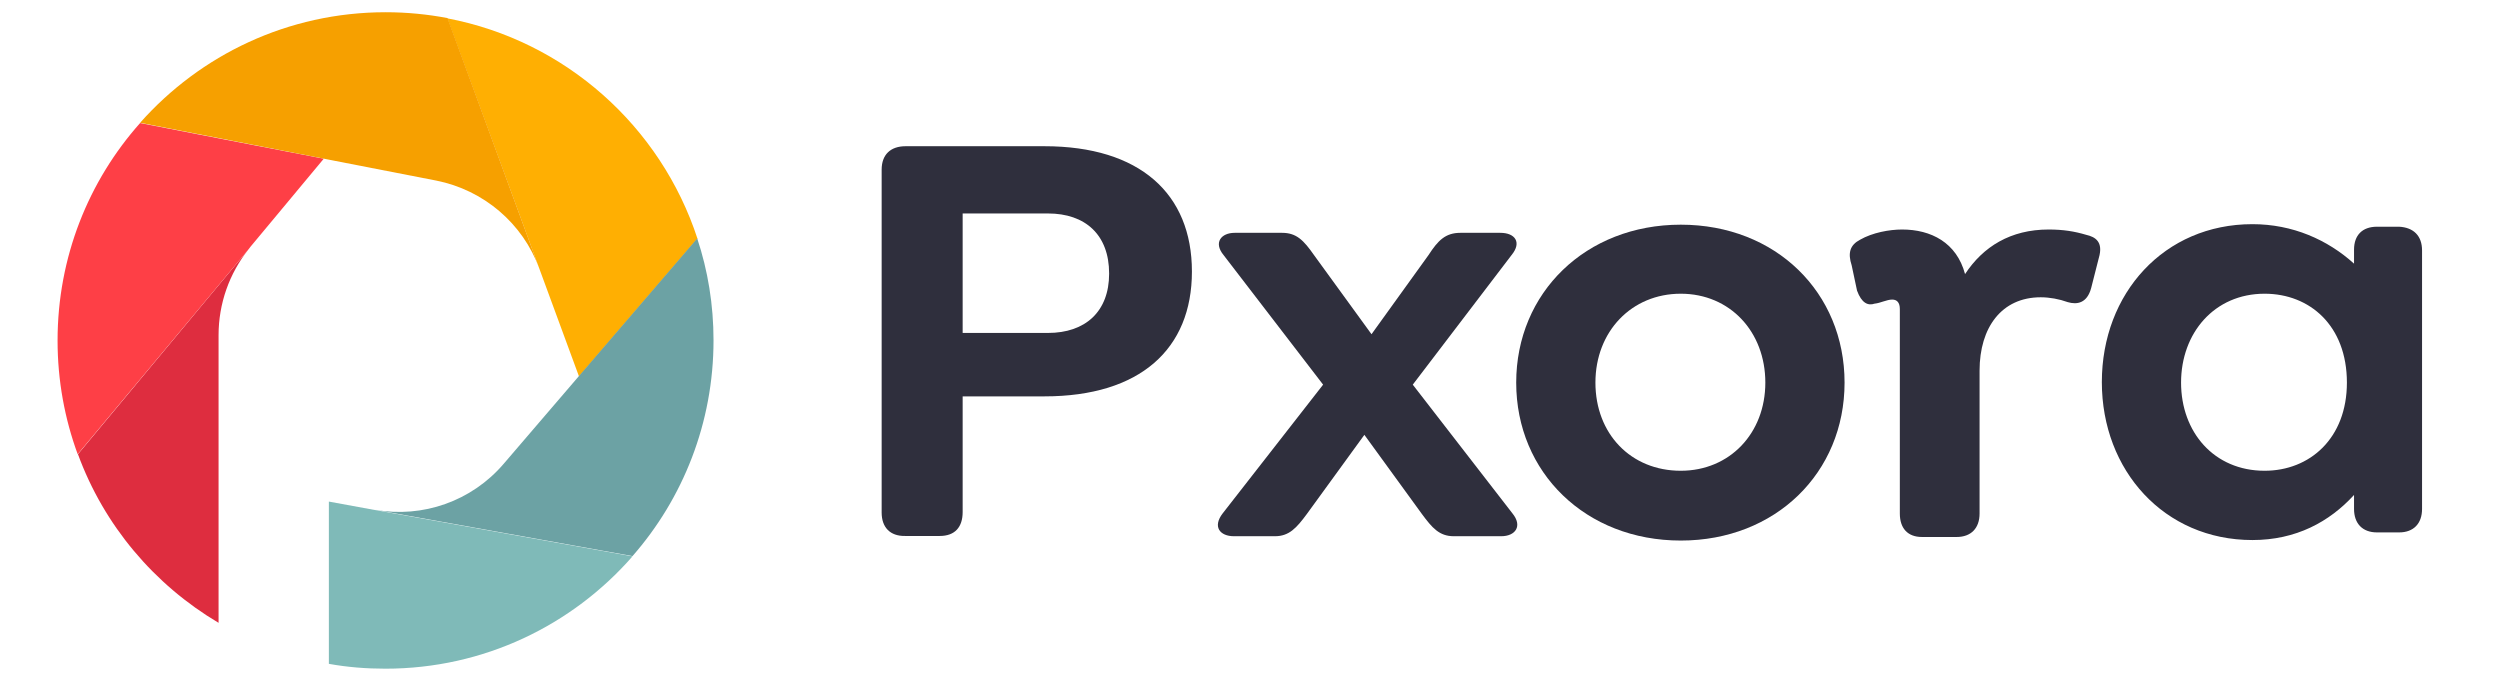
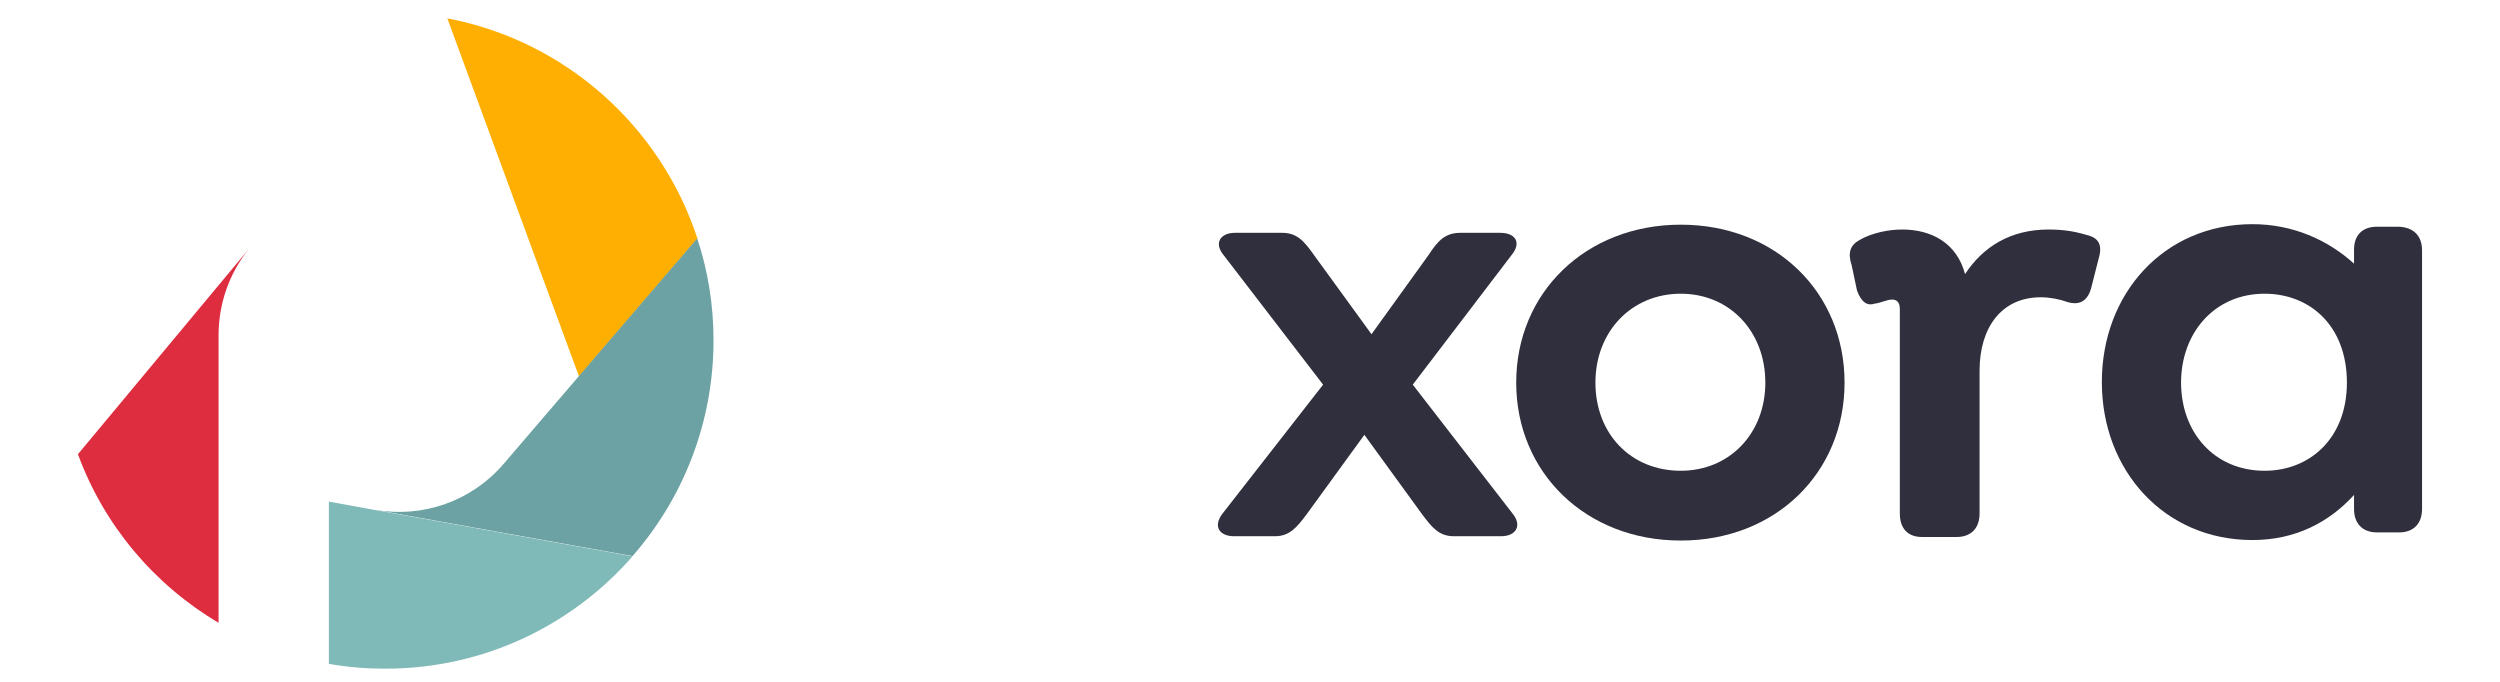
<svg xmlns="http://www.w3.org/2000/svg" version="1.1" id="Layer_1" x="0px" y="0px" viewBox="0 0 981.4 267.6" style="enable-background:new 0 0 981.4 267.6;" xml:space="preserve">
  <style type="text/css">
	.st0{fill:#2F2F3D;}
	.st1{fill:#DE2D3F;}
	.st2{fill:#FE3F46;}
	.st3{fill:#FFAF02;}
	.st4{fill:#F6A000;}
	.st5{fill:#6CA2A4;}
	.st6{fill:#7FBAB8;}
	.st7{fill:none;}
</style>
  <g>
    <g>
      <g>
-         <path class="st0" d="M346.1,201.2V66.6c0-5.9,3.5-9.2,9.4-9.2H410c37.4,0,57.9,18.6,57.9,49.2c0,30.4-20.3,49-57.9,49h-32.1V201     c0,5.9-3,9.4-9,9.4h-13.6C349.4,210.5,346.1,207,346.1,201.2z M411.4,130.7c14.6,0,24-8.3,24-23.3c0-15.3-9.4-23.6-24-23.6h-33.5     v46.9H411.4L411.4,130.7z" />
        <path class="st0" d="M589.3,210.5h-18.6c-5.7,0-8.5-3.3-12.5-8.7l-22.6-31.1l-22.6,31.1c-4,5.4-6.9,8.7-12.5,8.7h-16.1     c-5.5,0-8.5-3.7-4.4-9l39.4-50.5l-39.1-50.9c-4-4.9-0.9-8.7,4.4-8.7h18.6c5.7,0,8.5,3,12.5,8.7l22.6,31.1l22.4-31.1     c3.7-5.7,6.6-8.7,12.5-8.7H589c5.7,0,8.5,3.7,4.4,8.7l-38.8,50.9l39.1,50.5C597.8,206.5,594.9,210.5,589.3,210.5z" />
        <path class="st0" d="M595.2,150.2c0-35.3,27.3-62,64.6-62c37.3,0,64.3,26.6,64.3,62s-27.1,62-64.3,62     C622.5,212.2,595.2,185.5,595.2,150.2z M693,150.2c0-20-13.9-34.9-33.2-34.9c-19.3,0-33.5,14.8-33.5,34.9s13.9,34.6,33.5,34.6     C679,184.8,693,170.1,693,150.2z" />
        <path class="st0" d="M823.9,101.3l-3,11.8c-1.6,5.9-5.5,6.6-9.2,5.5c-3.3-1.2-7.1-1.9-10.6-1.9c-15.3,0-24,11.8-24,28.8v56.1     c0,5.7-3.3,9.2-9,9.2h-13.6c-5.7,0-8.7-3.5-8.7-9.2v-80.3c0-2.6-1.2-3.7-3-3.7c-2.1,0-4.7,1.4-6.9,1.6c-2.6,0.9-5.1-0.2-6.9-5.1     l-2.1-9.9c-1.6-4.9-0.7-8,3.3-10.1c4.9-2.8,11.5-4,16.5-4c11.3,0,21.4,5.1,24.7,17.5c7.1-10.8,17.9-17.5,32.8-17.5     c5.7,0,10.1,0.7,14.8,2.1C822.5,93,825.8,94.9,823.9,101.3z" />
        <path class="st0" d="M950.8,98.3v101.5c0,5.7-3.3,9.2-9,9.2h-8.7c-5.7,0-9-3.5-9-9.2v-5.5c-9.7,10.6-22.8,17.7-39.9,17.7     c-34.6,0-59.1-27.3-59.1-62c0-34.9,24.5-62,59.1-62c15.8,0,29.5,6.1,39.9,15.5v-5.5c0-5.7,3.3-9,9-9h8.7     C947.5,89.3,950.8,92.6,950.8,98.3z M921.3,150.2c0-22.4-14.6-34.9-32.3-34.9c-19.8,0-32.8,15.5-32.8,34.9s12.9,34.6,32.8,34.6     C906.7,184.8,921.3,172.1,921.3,150.2z" />
      </g>
    </g>
    <g>
      <path class="st1" d="M97.7,97.7c-7.7,9.6-11.9,21.5-11.9,33.9v112.9c-25.3-15-45-38.3-55.2-66.2L97.7,97.7z" />
-       <path class="st2" d="M127.1,62.3L98.3,96.9c-0.2,0.3-0.4,0.5-0.6,0.8l-67.2,80.6l0,0c-5.1-13.9-7.9-28.9-7.9-44.6    c0-32.8,12.2-62.7,32.4-85.4l30.8,6L127.1,62.3z" />
      <path class="st3" d="M273.8,93.7l-46.5,54.1l-15.6-42.4L175.6,7.2C221.9,16,259.4,49.6,273.8,93.7z" />
-       <path class="st4" d="M211.7,105.4c-6.5-17.8-21.9-30.8-40.4-34.5l-42.1-8.2l-2-0.4l-41.4-8.1l-30.8-6c23.6-26.6,58-43.4,96.4-43.4    c8.3,0,16.4,0.8,24.3,2.3L211.7,105.4z" />
      <path class="st5" d="M280.1,133.6c0,32.4-12,62.1-31.8,84.7l-101.2-18.2c18.9,3.4,38.1-3.4,50.6-18l29.5-34.4l46.5-54.1    C277.9,106.2,280.1,119.7,280.1,133.6z" />
      <path class="st6" d="M248.3,218.4c-23.6,27-58.3,44.1-97,44.1c-7.6,0-15-0.6-22.2-1.9v-63.7l18,3.3L248.3,218.4z" />
      <line class="st7" x1="127.1" y1="62.3" x2="85.8" y2="111.9" />
    </g>
  </g>
</svg>